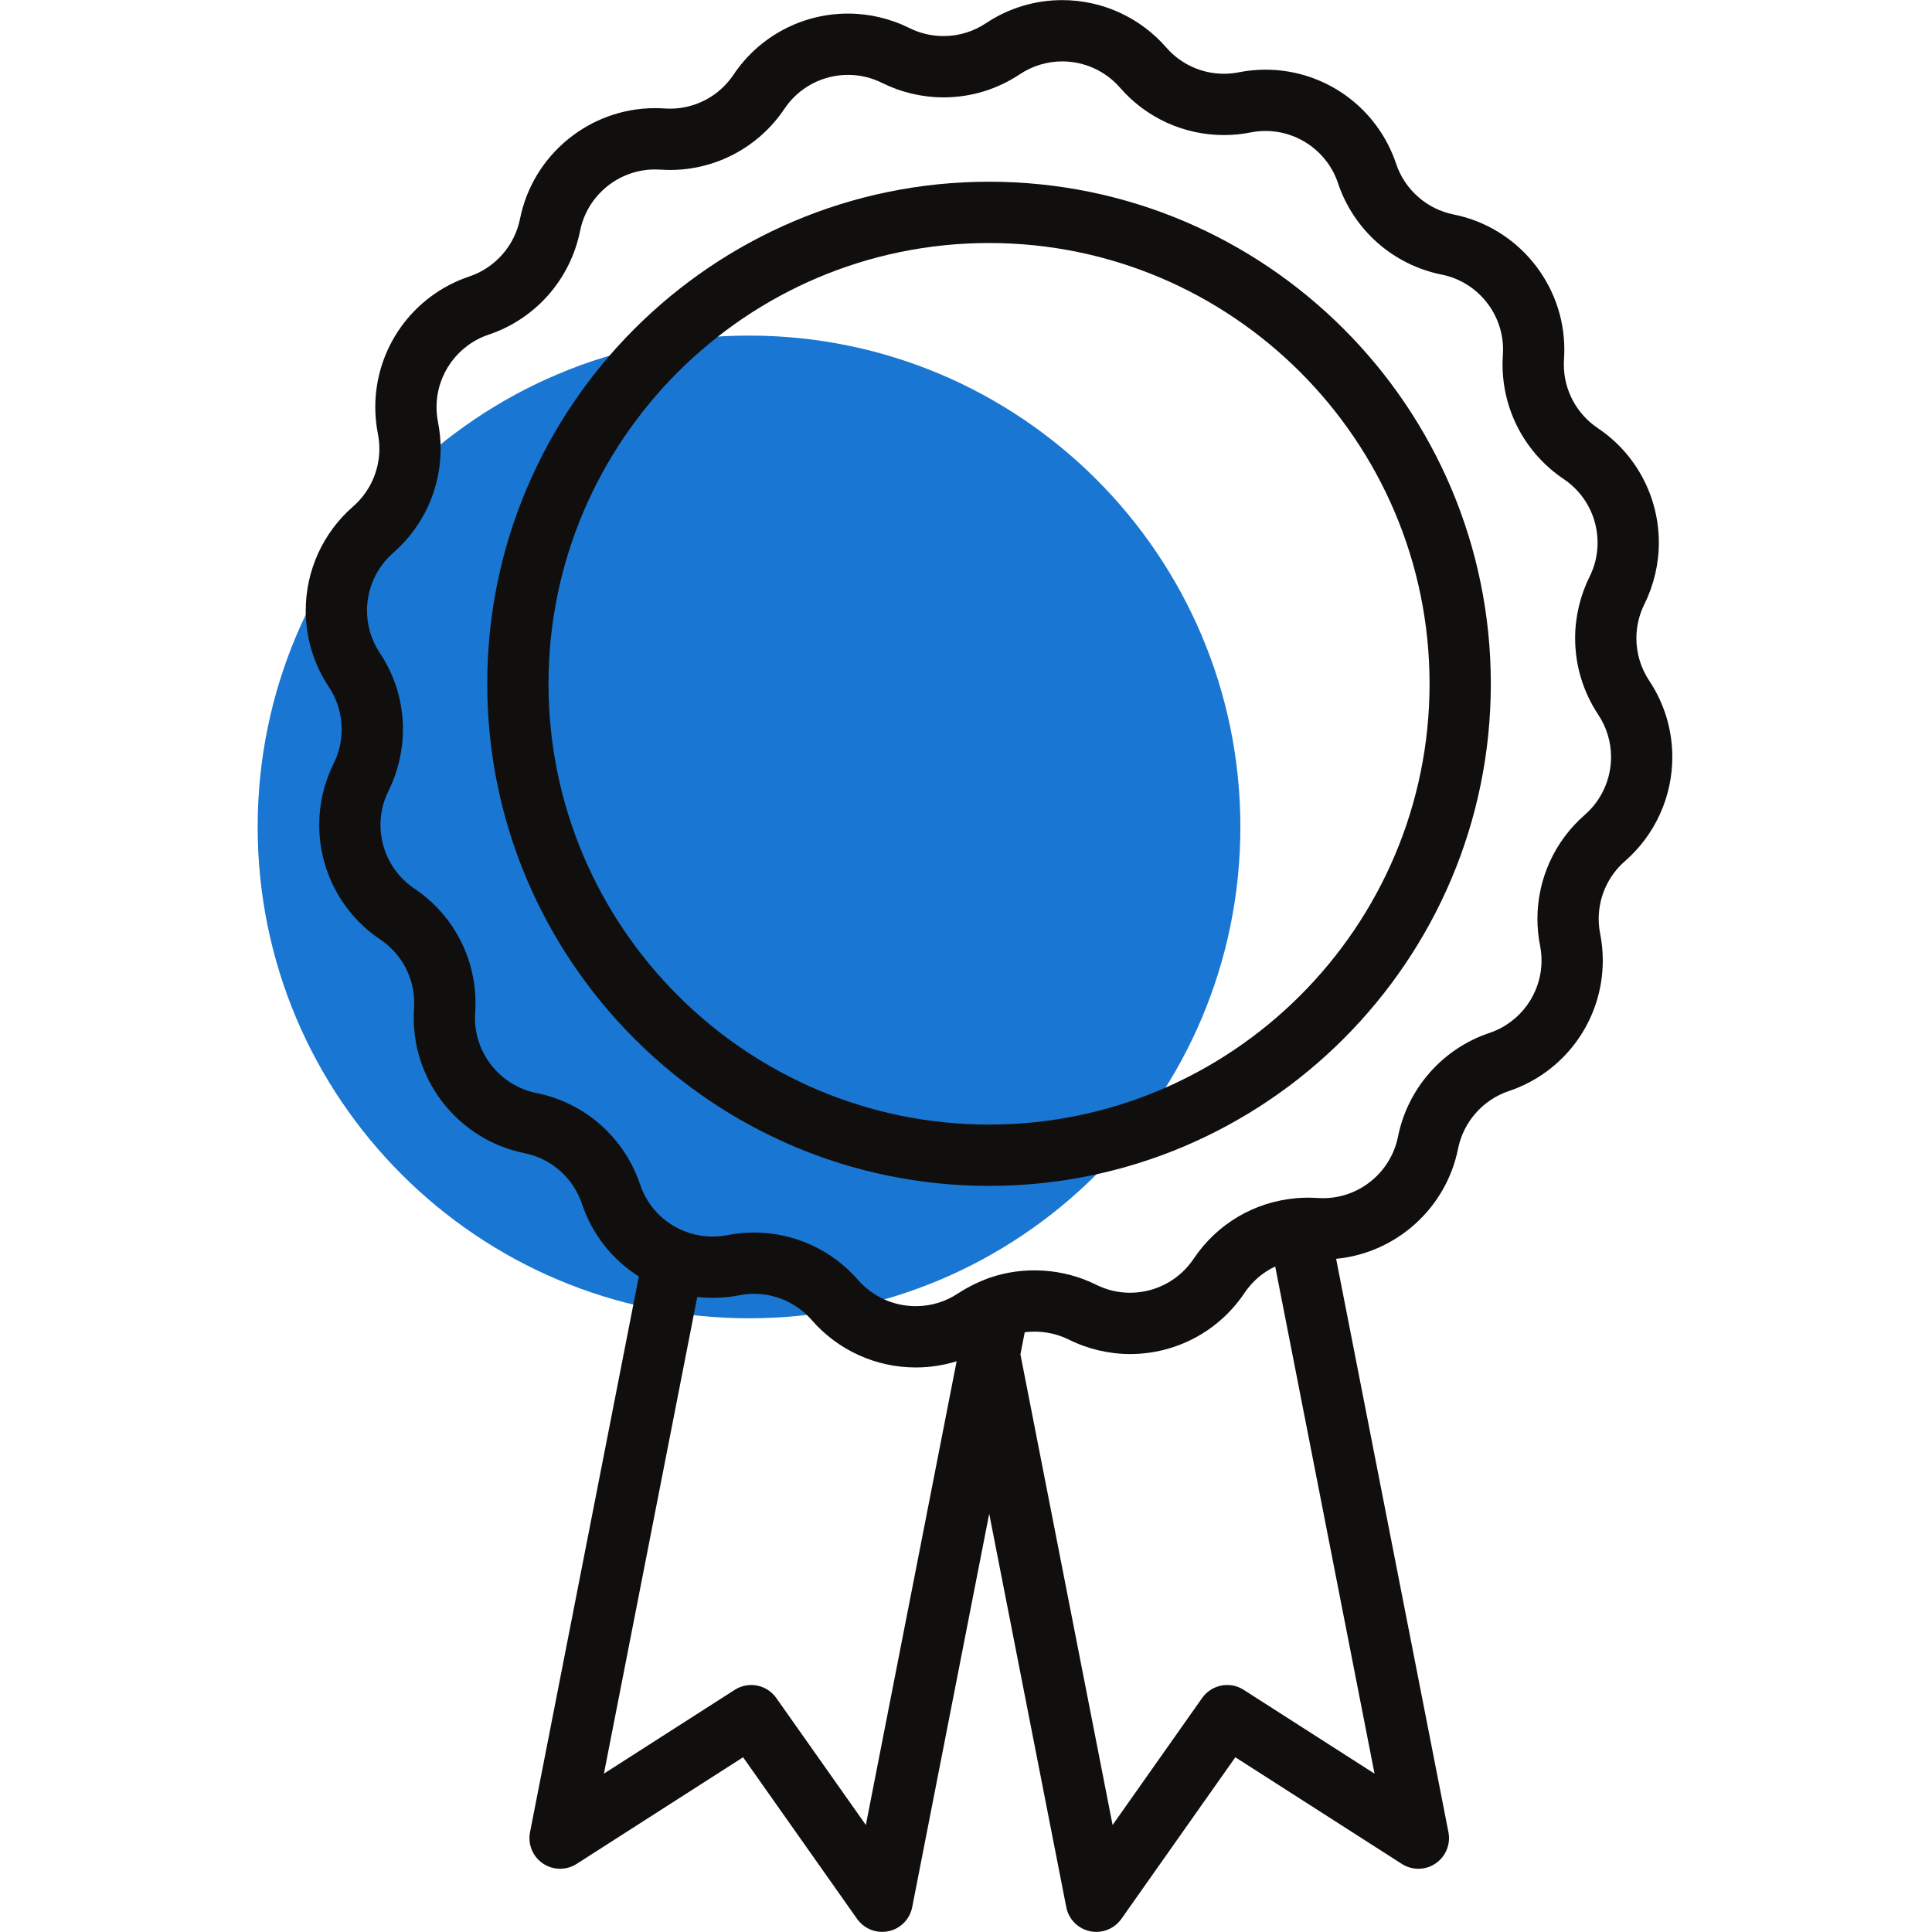
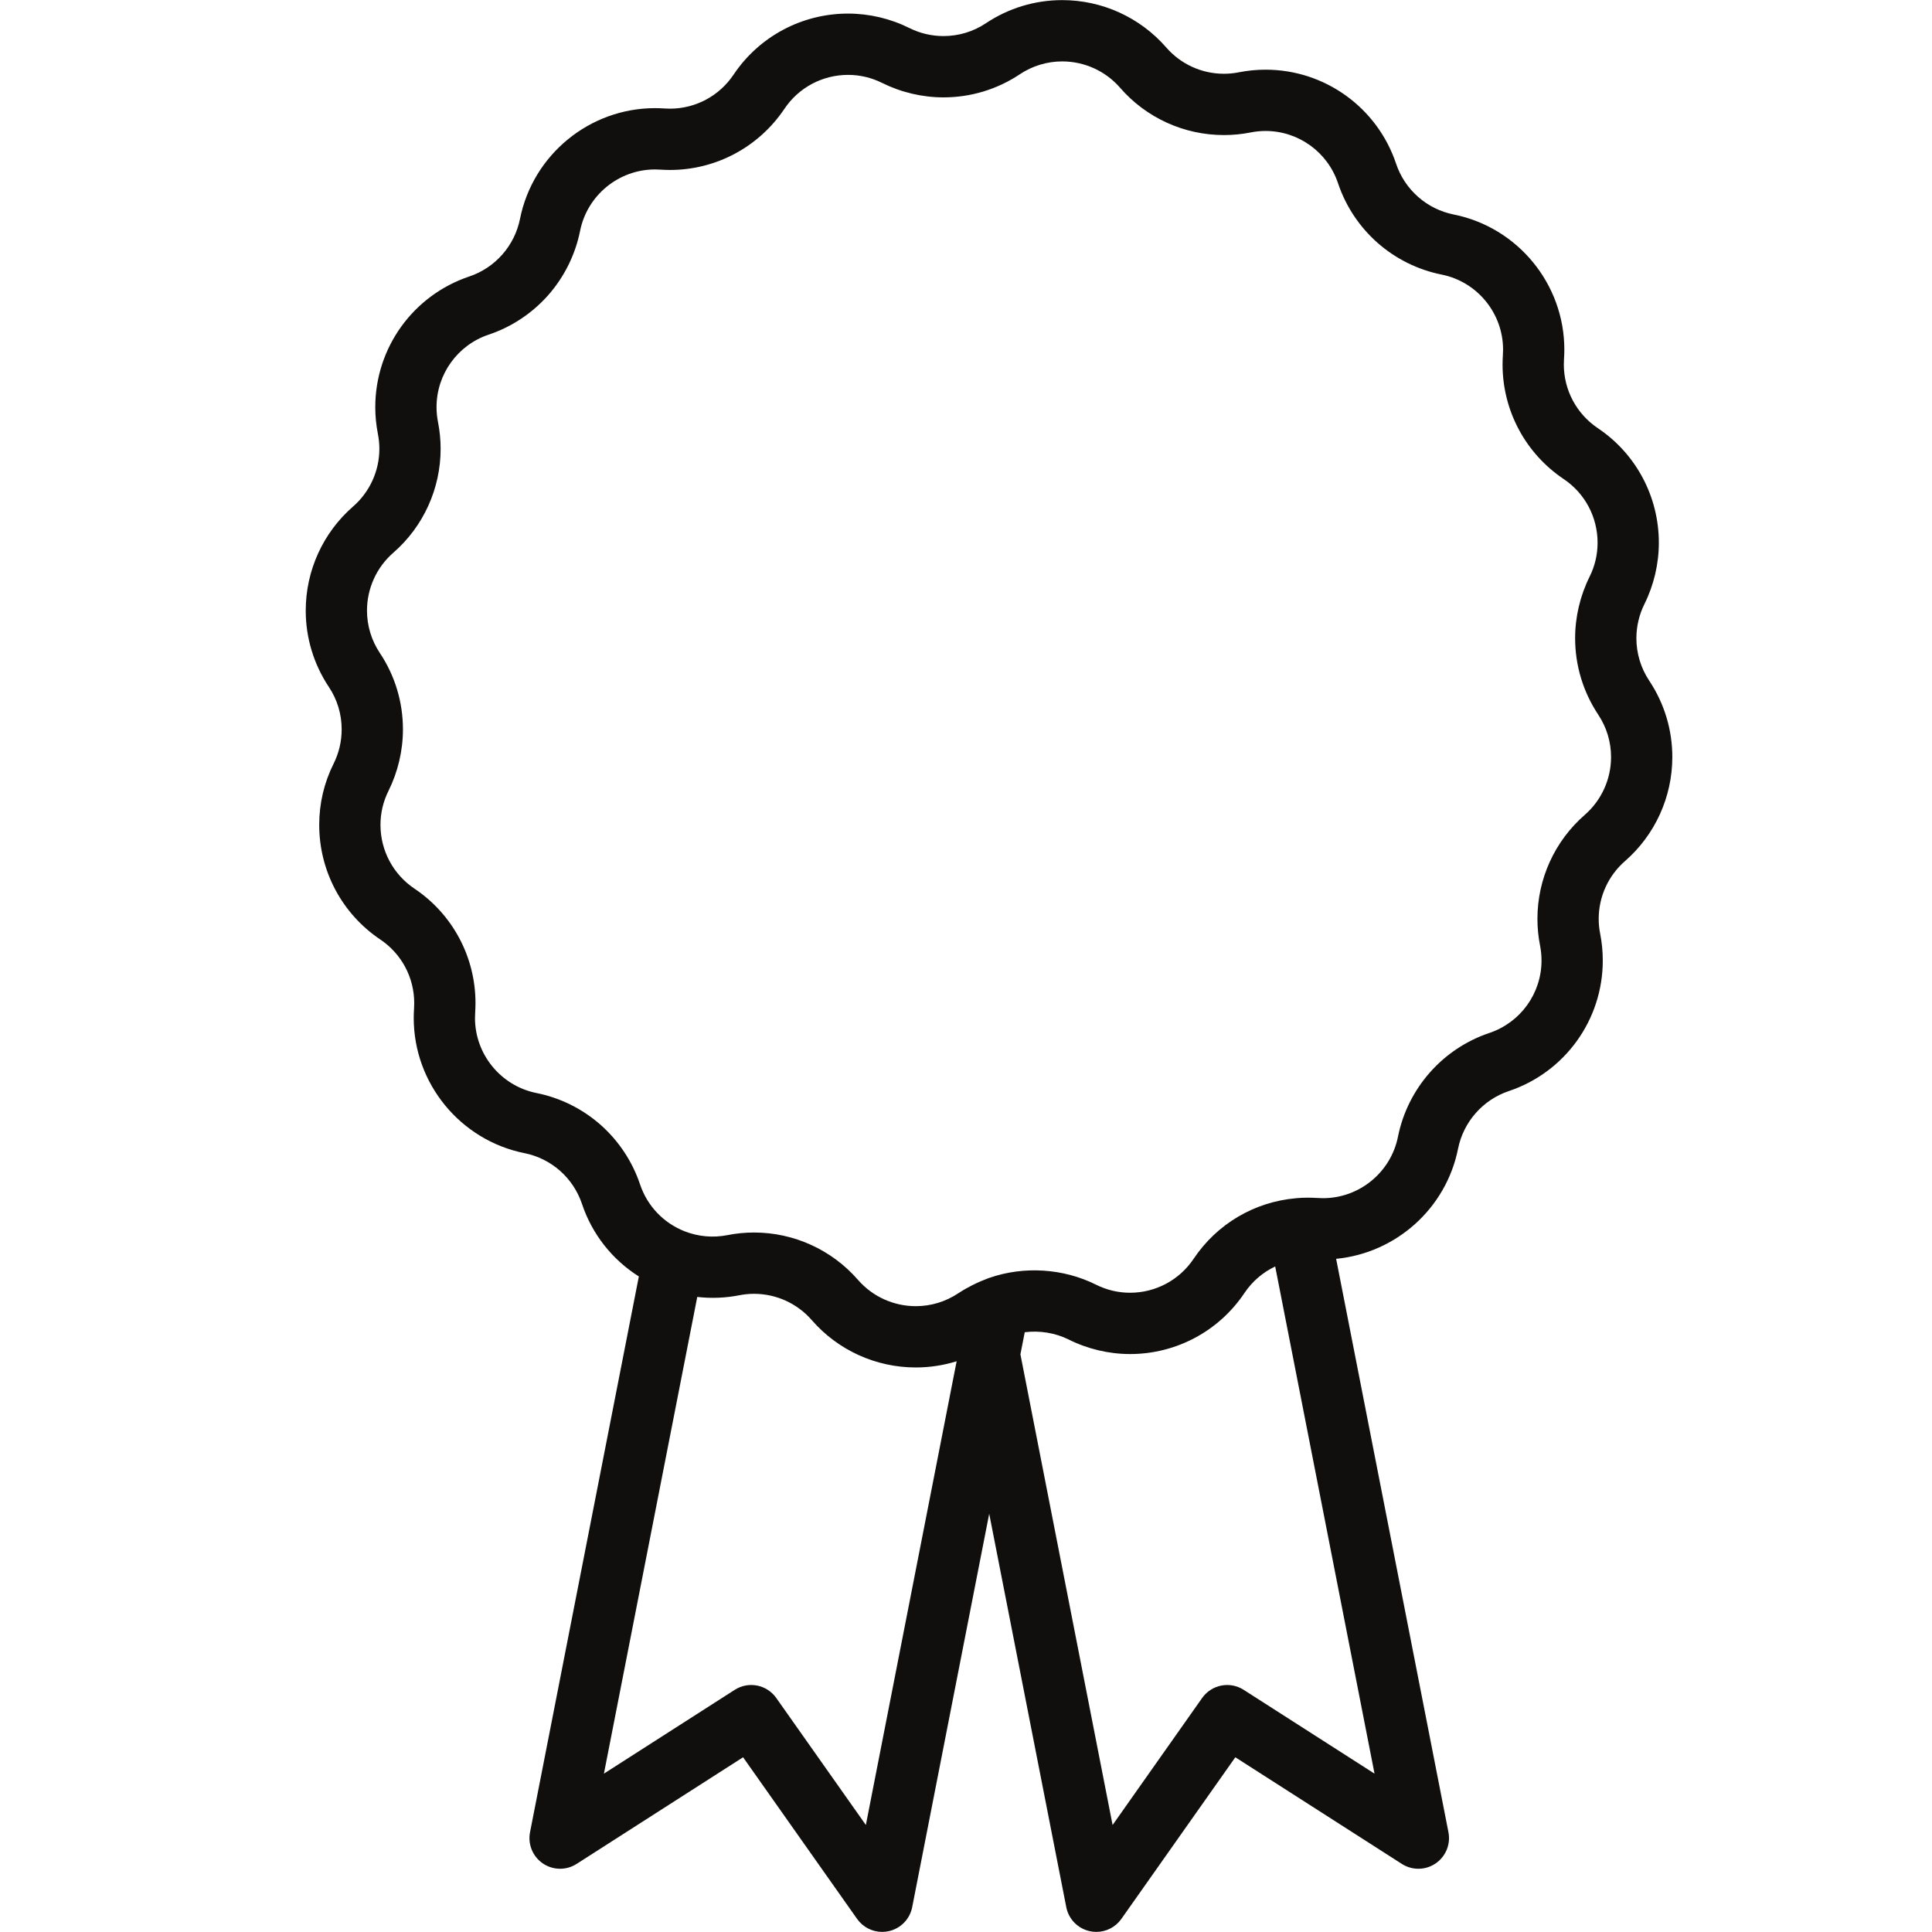
<svg xmlns="http://www.w3.org/2000/svg" width="1080" zoomAndPan="magnify" viewBox="0 0 810 810" height="1080" preserveAspectRatio="xMidYMid meet" version="1.0">
  <defs>
    <clipPath id="518c60af0c">
-       <path d="M 108.027 140.695 L 520.031 140.695 L 520.031 552.699 L 108.027 552.699 Z M 108.027 140.695 " clip-rule="nonzero" />
-     </clipPath>
+       </clipPath>
    <clipPath id="e7a7d7134b">
      <path d="M 314.027 140.695 C 200.258 140.695 108.027 232.926 108.027 346.699 C 108.027 460.469 200.258 552.699 314.027 552.699 C 427.801 552.699 520.031 460.469 520.031 346.699 C 520.031 232.926 427.801 140.695 314.027 140.695 Z M 314.027 140.695 " clip-rule="nonzero" />
    </clipPath>
    <clipPath id="9163e7bad3">
      <path d="M 128 0 L 701.637 0 L 701.637 810 L 128 810 Z M 128 0 " clip-rule="nonzero" />
    </clipPath>
  </defs>
  <g clip-path="url(#518c60af0c)">
    <g clip-path="url(#e7a7d7134b)">
      <path fill="#1976d2" d="M 108.027 140.695 L 520.031 140.695 L 520.031 552.699 L 108.027 552.699 Z M 108.027 140.695 " fill-opacity="1" fill-rule="nonzero" />
    </g>
  </g>
-   <path fill="#100f0d" d="M 414.656 471.484 C 312.812 471.484 229.961 388.586 229.961 286.688 C 229.961 184.789 312.812 101.887 414.656 101.887 C 516.496 101.887 599.348 184.789 599.348 286.688 C 599.348 388.586 516.496 471.484 414.656 471.484 Z M 414.656 76.188 C 298.648 76.188 204.273 170.613 204.273 286.688 C 204.273 402.758 298.648 497.188 414.656 497.188 C 530.66 497.188 625.035 402.758 625.035 286.688 C 625.035 170.613 530.66 76.188 414.656 76.188 " fill-opacity="1" fill-rule="nonzero" />
  <g clip-path="url(#9163e7bad3)">
    <path fill="#100f0d" d="M 664.426 341.637 C 651.809 352.621 644.574 368.508 644.574 385.23 C 644.574 389.012 644.949 392.793 645.68 396.441 C 646.078 398.5 646.289 400.609 646.289 402.707 C 646.289 416.488 637.492 428.691 624.391 433.086 C 604.84 439.652 590.176 456.293 586.113 476.547 C 583.129 491.496 569.918 502.34 554.699 502.34 C 553.914 502.34 553.125 502.305 552.316 502.258 C 549.438 502.082 546.707 502.07 543.535 502.34 C 543.52 502.348 543.504 502.348 543.484 502.348 C 543.445 502.355 543.402 502.363 543.359 502.363 C 525.859 503.895 510.234 513.133 500.441 527.746 C 494.48 536.664 484.512 541.988 473.785 541.988 C 468.812 541.988 464.004 540.848 459.496 538.598 C 445.734 531.738 429.285 530.742 414.891 535.719 C 414.773 535.762 414.656 535.797 414.539 535.836 C 414.445 535.871 414.344 535.895 414.254 535.938 C 414.168 535.965 414.086 536.004 414.004 536.039 C 413.785 536.121 413.574 536.207 413.367 536.297 C 410.699 537.309 408.117 538.508 405.668 539.887 C 405.531 539.953 405.398 540.012 405.266 540.086 C 405.238 540.105 405.215 540.113 405.191 540.129 C 404.07 540.75 402.949 541.426 401.727 542.23 C 396.434 545.758 390.289 547.617 383.953 547.617 C 374.645 547.617 365.816 543.602 359.73 536.605 C 348.742 523.984 332.855 516.738 316.141 516.738 C 312.387 516.738 308.625 517.105 304.98 517.832 C 298.961 519.023 292.723 518.469 286.992 516.211 C 278.148 512.73 271.352 505.57 268.332 496.516 C 265.086 486.895 259.359 478.27 251.75 471.543 C 244.102 464.816 234.812 460.227 224.91 458.258 C 209.977 455.254 199.141 442.027 199.141 426.801 C 199.141 426.016 199.176 425.23 199.227 424.418 C 199.301 423.113 199.352 421.824 199.352 420.551 C 199.352 401.234 189.777 383.289 173.738 372.547 C 164.836 366.566 159.516 356.586 159.516 345.844 C 159.516 340.855 160.645 336.055 162.887 331.555 C 166.84 323.582 168.934 314.672 168.934 305.793 C 168.934 294.324 165.578 283.238 159.25 273.77 C 155.73 268.473 153.863 262.324 153.863 255.984 C 153.863 246.68 157.887 237.844 164.887 231.746 C 177.504 220.762 184.734 204.875 184.734 188.152 C 184.734 184.387 184.359 180.613 183.633 176.957 C 183.23 174.883 183.02 172.781 183.02 170.699 C 183.02 156.902 191.824 144.68 204.895 140.289 C 214.492 137.082 223.129 131.352 229.895 123.691 C 236.609 116.035 241.207 106.75 243.199 96.816 C 246.184 81.883 259.395 71.043 274.609 71.043 C 275.398 71.043 276.184 71.074 276.992 71.125 C 278.297 71.199 279.578 71.258 280.883 71.258 C 300.164 71.258 318.098 61.68 328.867 45.633 C 334.828 36.723 344.805 31.395 355.547 31.395 C 360.531 31.395 365.332 32.531 369.828 34.766 C 377.797 38.73 386.703 40.824 395.574 40.824 C 407.012 40.824 418.082 37.469 427.582 31.125 C 432.875 27.605 439.012 25.746 445.34 25.746 C 454.648 25.746 463.477 29.762 469.57 36.758 C 480.523 49.391 496.402 56.625 513.125 56.625 C 516.898 56.625 520.676 56.258 524.363 55.523 C 526.402 55.121 528.492 54.91 530.574 54.91 C 544.363 54.91 556.578 63.715 560.969 76.805 C 564.18 86.418 569.906 95.062 577.535 101.797 C 585.152 108.512 594.441 113.125 604.414 115.121 C 619.332 118.109 630.168 131.328 630.168 146.555 C 630.168 147.34 630.133 148.129 630.086 148.938 C 630.008 150.254 629.957 151.523 629.957 152.836 C 629.957 172.121 639.531 190.059 655.586 200.844 C 664.484 206.809 669.793 216.777 669.793 227.539 C 669.793 232.523 668.664 237.328 666.422 241.828 C 662.469 249.801 660.379 258.703 660.379 267.562 C 660.379 278.98 663.723 290.059 670.059 299.613 C 673.578 304.906 675.445 311.059 675.445 317.383 C 675.445 326.691 671.422 335.527 664.426 341.637 Z M 521.422 708.473 C 515.633 704.773 507.969 706.273 504.004 711.887 L 466.461 765.137 L 427.816 567.812 L 429.629 558.543 C 435.859 557.766 442.363 558.777 448.051 561.605 C 456.027 565.586 464.93 567.688 473.785 567.688 C 493.102 567.688 511.043 558.102 521.781 542.047 C 525.051 537.176 529.496 533.41 534.633 530.969 L 576.277 743.609 Z M 363.016 765.137 L 325.457 711.887 C 321.492 706.273 313.816 704.773 308.039 708.473 L 253.199 743.602 L 292.328 543.75 C 298.18 544.414 304.125 544.195 309.98 543.039 C 311.996 542.641 314.066 542.438 316.141 542.438 C 325.422 542.438 334.254 546.461 340.355 553.48 C 351.324 566.09 367.223 573.316 383.953 573.316 C 389.812 573.316 395.574 572.422 401.074 570.715 Z M 691.449 285.391 C 687.918 280.078 686.062 273.91 686.062 267.562 C 686.062 262.641 687.227 257.699 689.426 253.273 C 693.387 245.309 695.477 236.406 695.477 227.539 C 695.477 208.188 685.906 190.227 669.883 179.5 C 660.973 173.5 655.645 163.539 655.645 152.836 C 655.645 152.043 655.68 151.266 655.719 150.504 C 655.805 149.18 655.855 147.867 655.855 146.555 C 655.855 119.113 636.34 95.297 609.449 89.926 C 603.914 88.812 598.754 86.258 594.531 82.52 C 590.293 78.781 587.105 73.988 585.324 68.648 C 577.426 45.066 555.418 29.211 530.574 29.211 C 526.812 29.211 523.043 29.586 519.363 30.316 C 517.324 30.727 515.227 30.926 513.125 30.926 C 503.844 30.926 495.039 26.91 488.953 19.898 C 477.965 7.285 462.07 0.047 445.34 0.047 C 433.926 0.047 422.867 3.395 413.344 9.742 C 408.066 13.266 401.922 15.121 395.574 15.121 C 390.566 15.121 385.75 13.984 381.27 11.758 C 373.316 7.793 364.418 5.695 355.547 5.695 C 336.219 5.695 318.266 15.281 307.531 31.328 C 301.551 40.238 291.594 45.559 280.883 45.559 C 280.098 45.559 279.316 45.516 278.551 45.477 C 277.234 45.391 275.922 45.34 274.609 45.34 C 247.188 45.34 223.383 64.875 218.012 91.773 C 216.91 97.285 214.344 102.457 210.613 106.699 C 206.867 110.949 202.078 114.137 196.742 115.918 C 173.172 123.84 157.336 145.852 157.336 170.699 C 157.336 174.438 157.703 178.211 158.438 181.941 C 158.84 183.977 159.051 186.066 159.051 188.152 C 159.051 197.438 155.027 206.254 148.02 212.363 C 135.41 223.355 128.18 239.25 128.18 255.984 C 128.18 267.41 131.531 278.488 137.887 288.035 C 141.398 293.289 143.246 299.43 143.246 305.793 C 143.246 310.797 142.117 315.625 139.895 320.109 C 135.871 328.184 133.832 336.84 133.832 345.844 C 133.832 365.168 143.398 383.121 159.441 393.891 C 168.348 399.863 173.664 409.828 173.664 420.551 C 173.664 421.32 173.633 422.094 173.59 422.863 C 173.504 424.176 173.457 425.488 173.457 426.801 C 173.457 454.227 192.973 478.055 219.887 483.465 C 225.379 484.555 230.539 487.113 234.777 490.836 C 239 494.559 242.188 499.371 243.984 504.699 C 248.23 517.449 256.699 528.125 267.84 535.16 L 222.219 768.164 C 221.23 773.211 223.34 778.363 227.594 781.258 C 231.852 784.152 237.41 784.227 241.742 781.457 L 311.543 736.742 L 359.344 804.516 C 361.785 807.969 365.723 809.953 369.84 809.953 C 370.734 809.953 371.637 809.859 372.531 809.668 C 377.555 808.598 381.461 804.625 382.445 799.57 L 414.73 634.648 L 447.039 799.578 C 448.023 804.625 451.922 808.598 456.953 809.668 C 457.848 809.859 458.742 809.953 459.637 809.953 C 463.762 809.953 467.699 807.969 470.133 804.516 L 517.918 736.742 L 587.734 781.457 C 592.074 784.234 597.641 784.152 601.883 781.258 C 606.137 778.363 608.254 773.211 607.266 768.164 L 560.176 527.766 C 585.242 525.363 606.289 506.691 611.297 481.59 C 613.555 470.348 621.707 461.094 632.559 457.445 C 656.137 449.551 671.973 427.547 671.973 402.707 C 671.973 398.941 671.605 395.16 670.871 391.43 C 670.469 389.414 670.262 387.332 670.262 385.23 C 670.262 375.945 674.281 367.117 681.289 361.02 C 693.898 350.027 701.129 334.121 701.129 317.383 C 701.129 305.969 697.777 294.902 691.449 285.391 " fill-opacity="1" fill-rule="nonzero" />
  </g>
</svg>